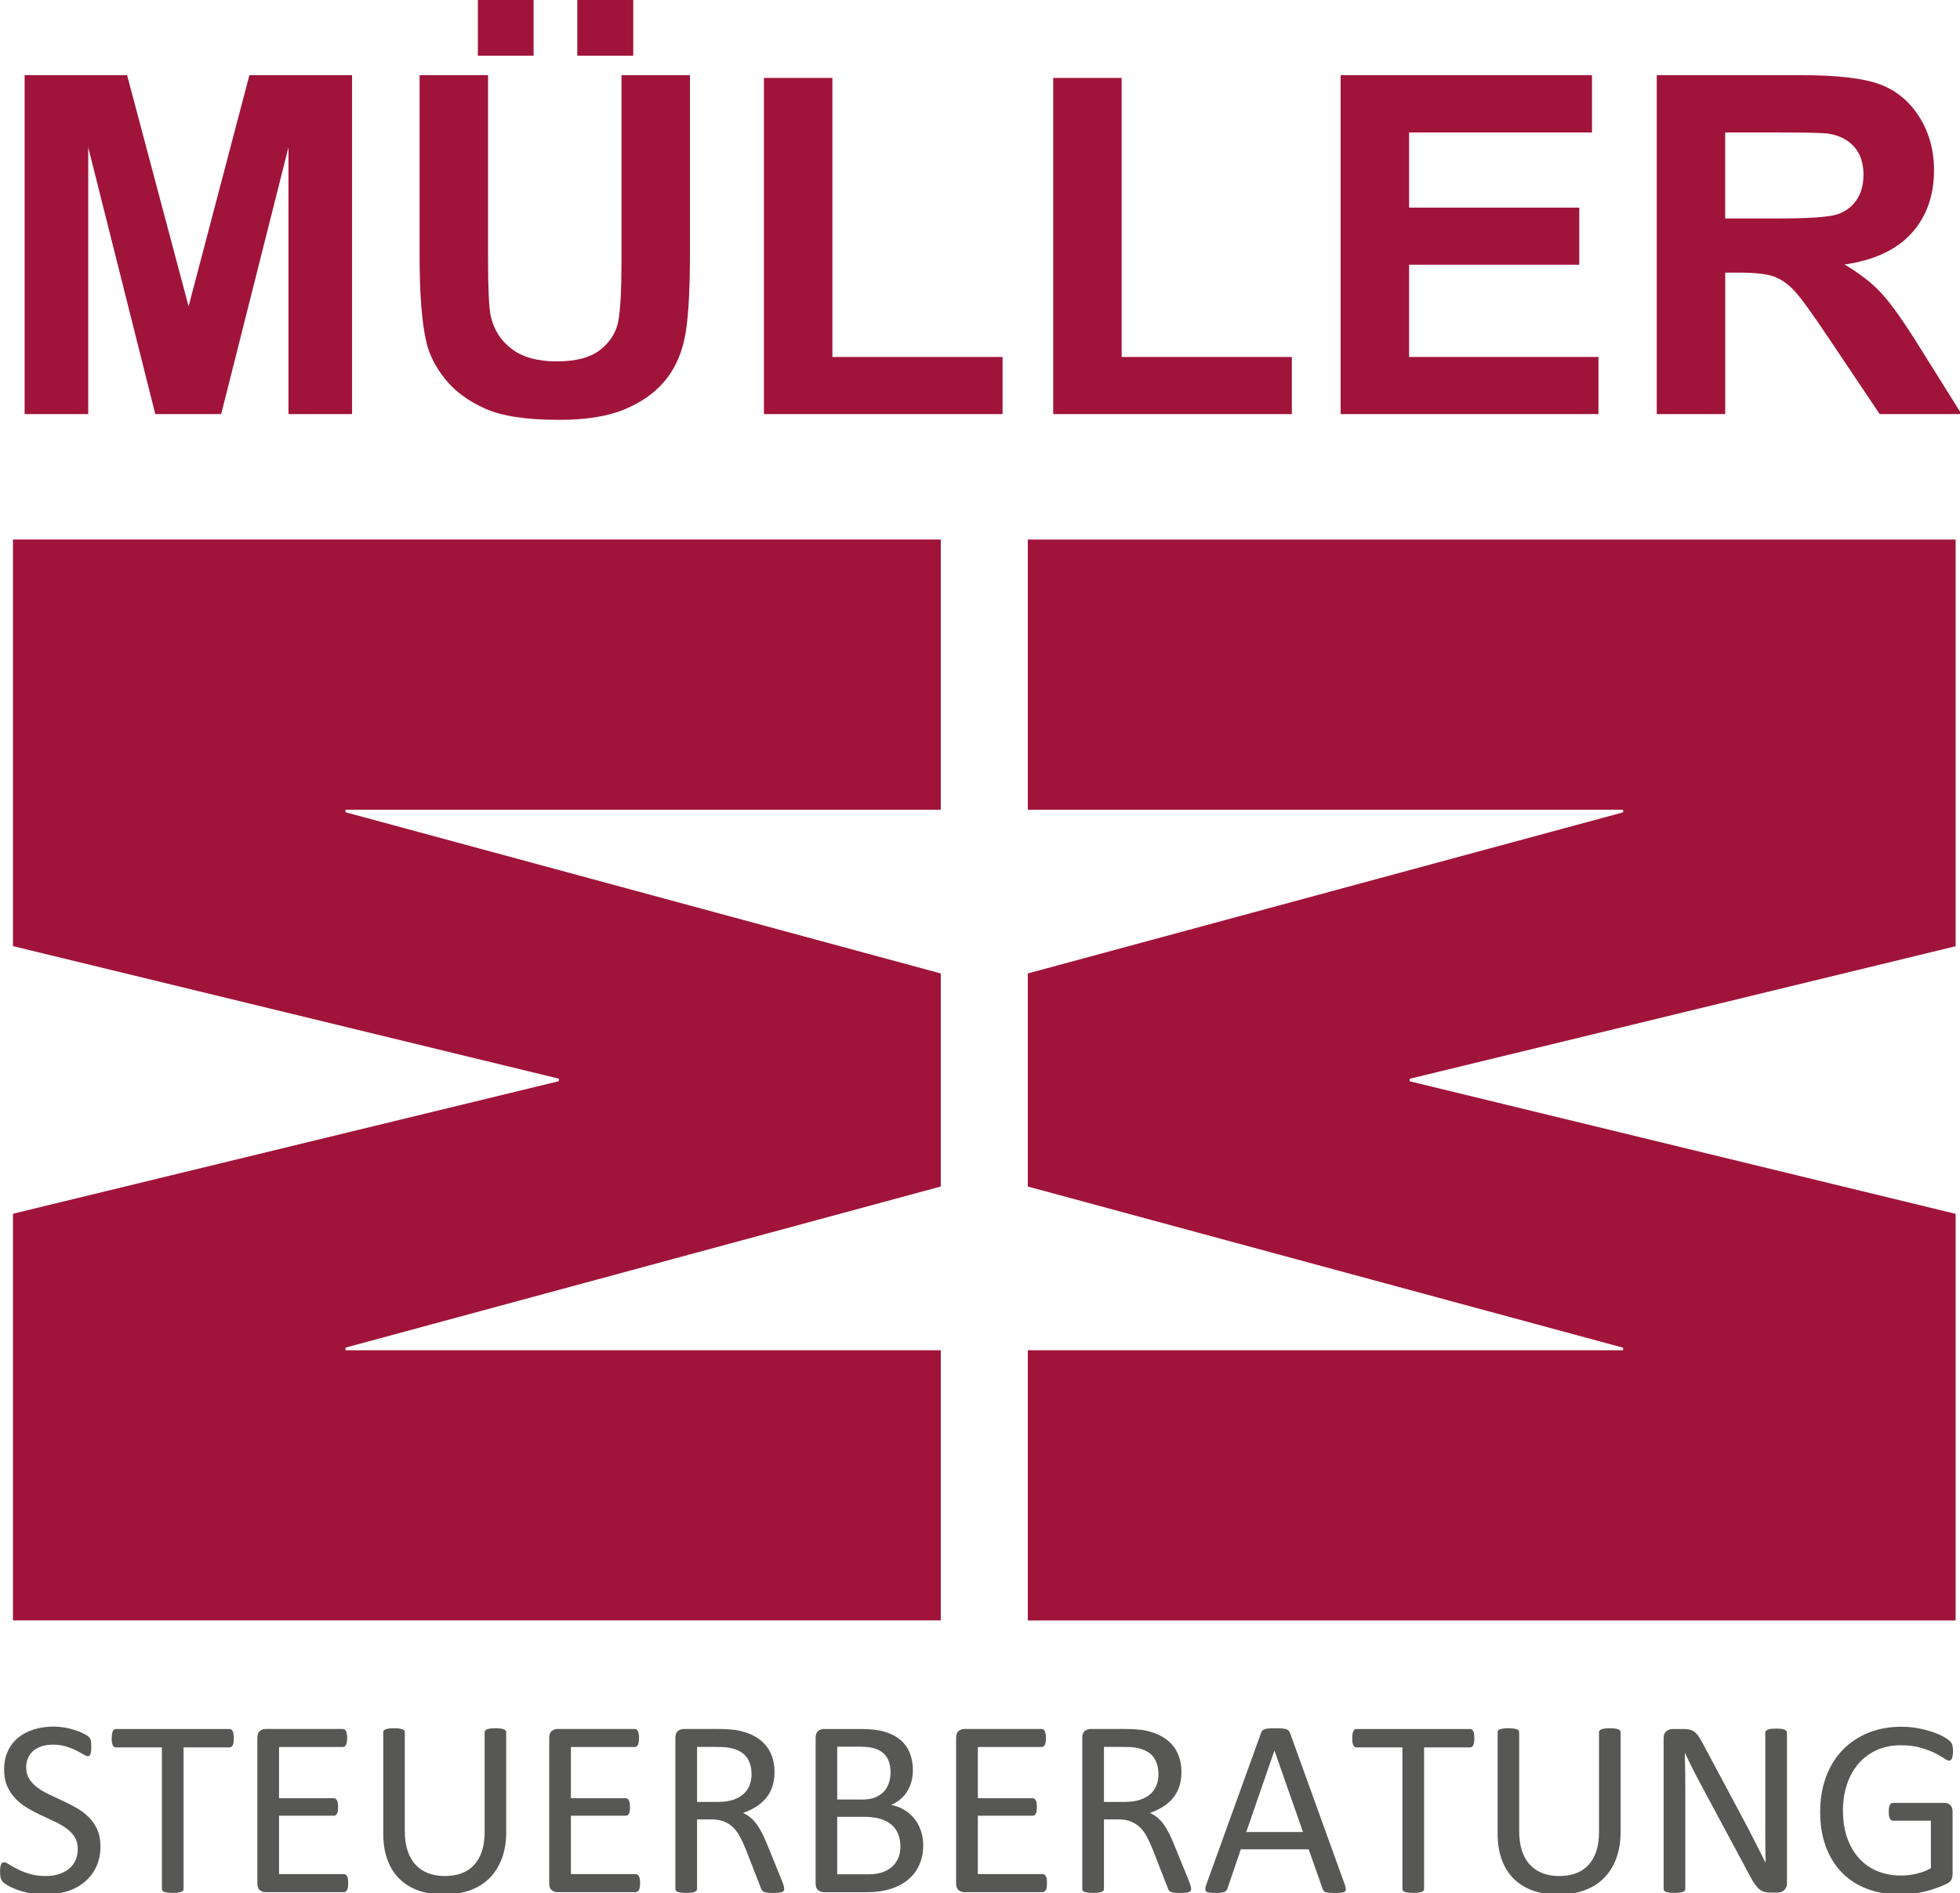
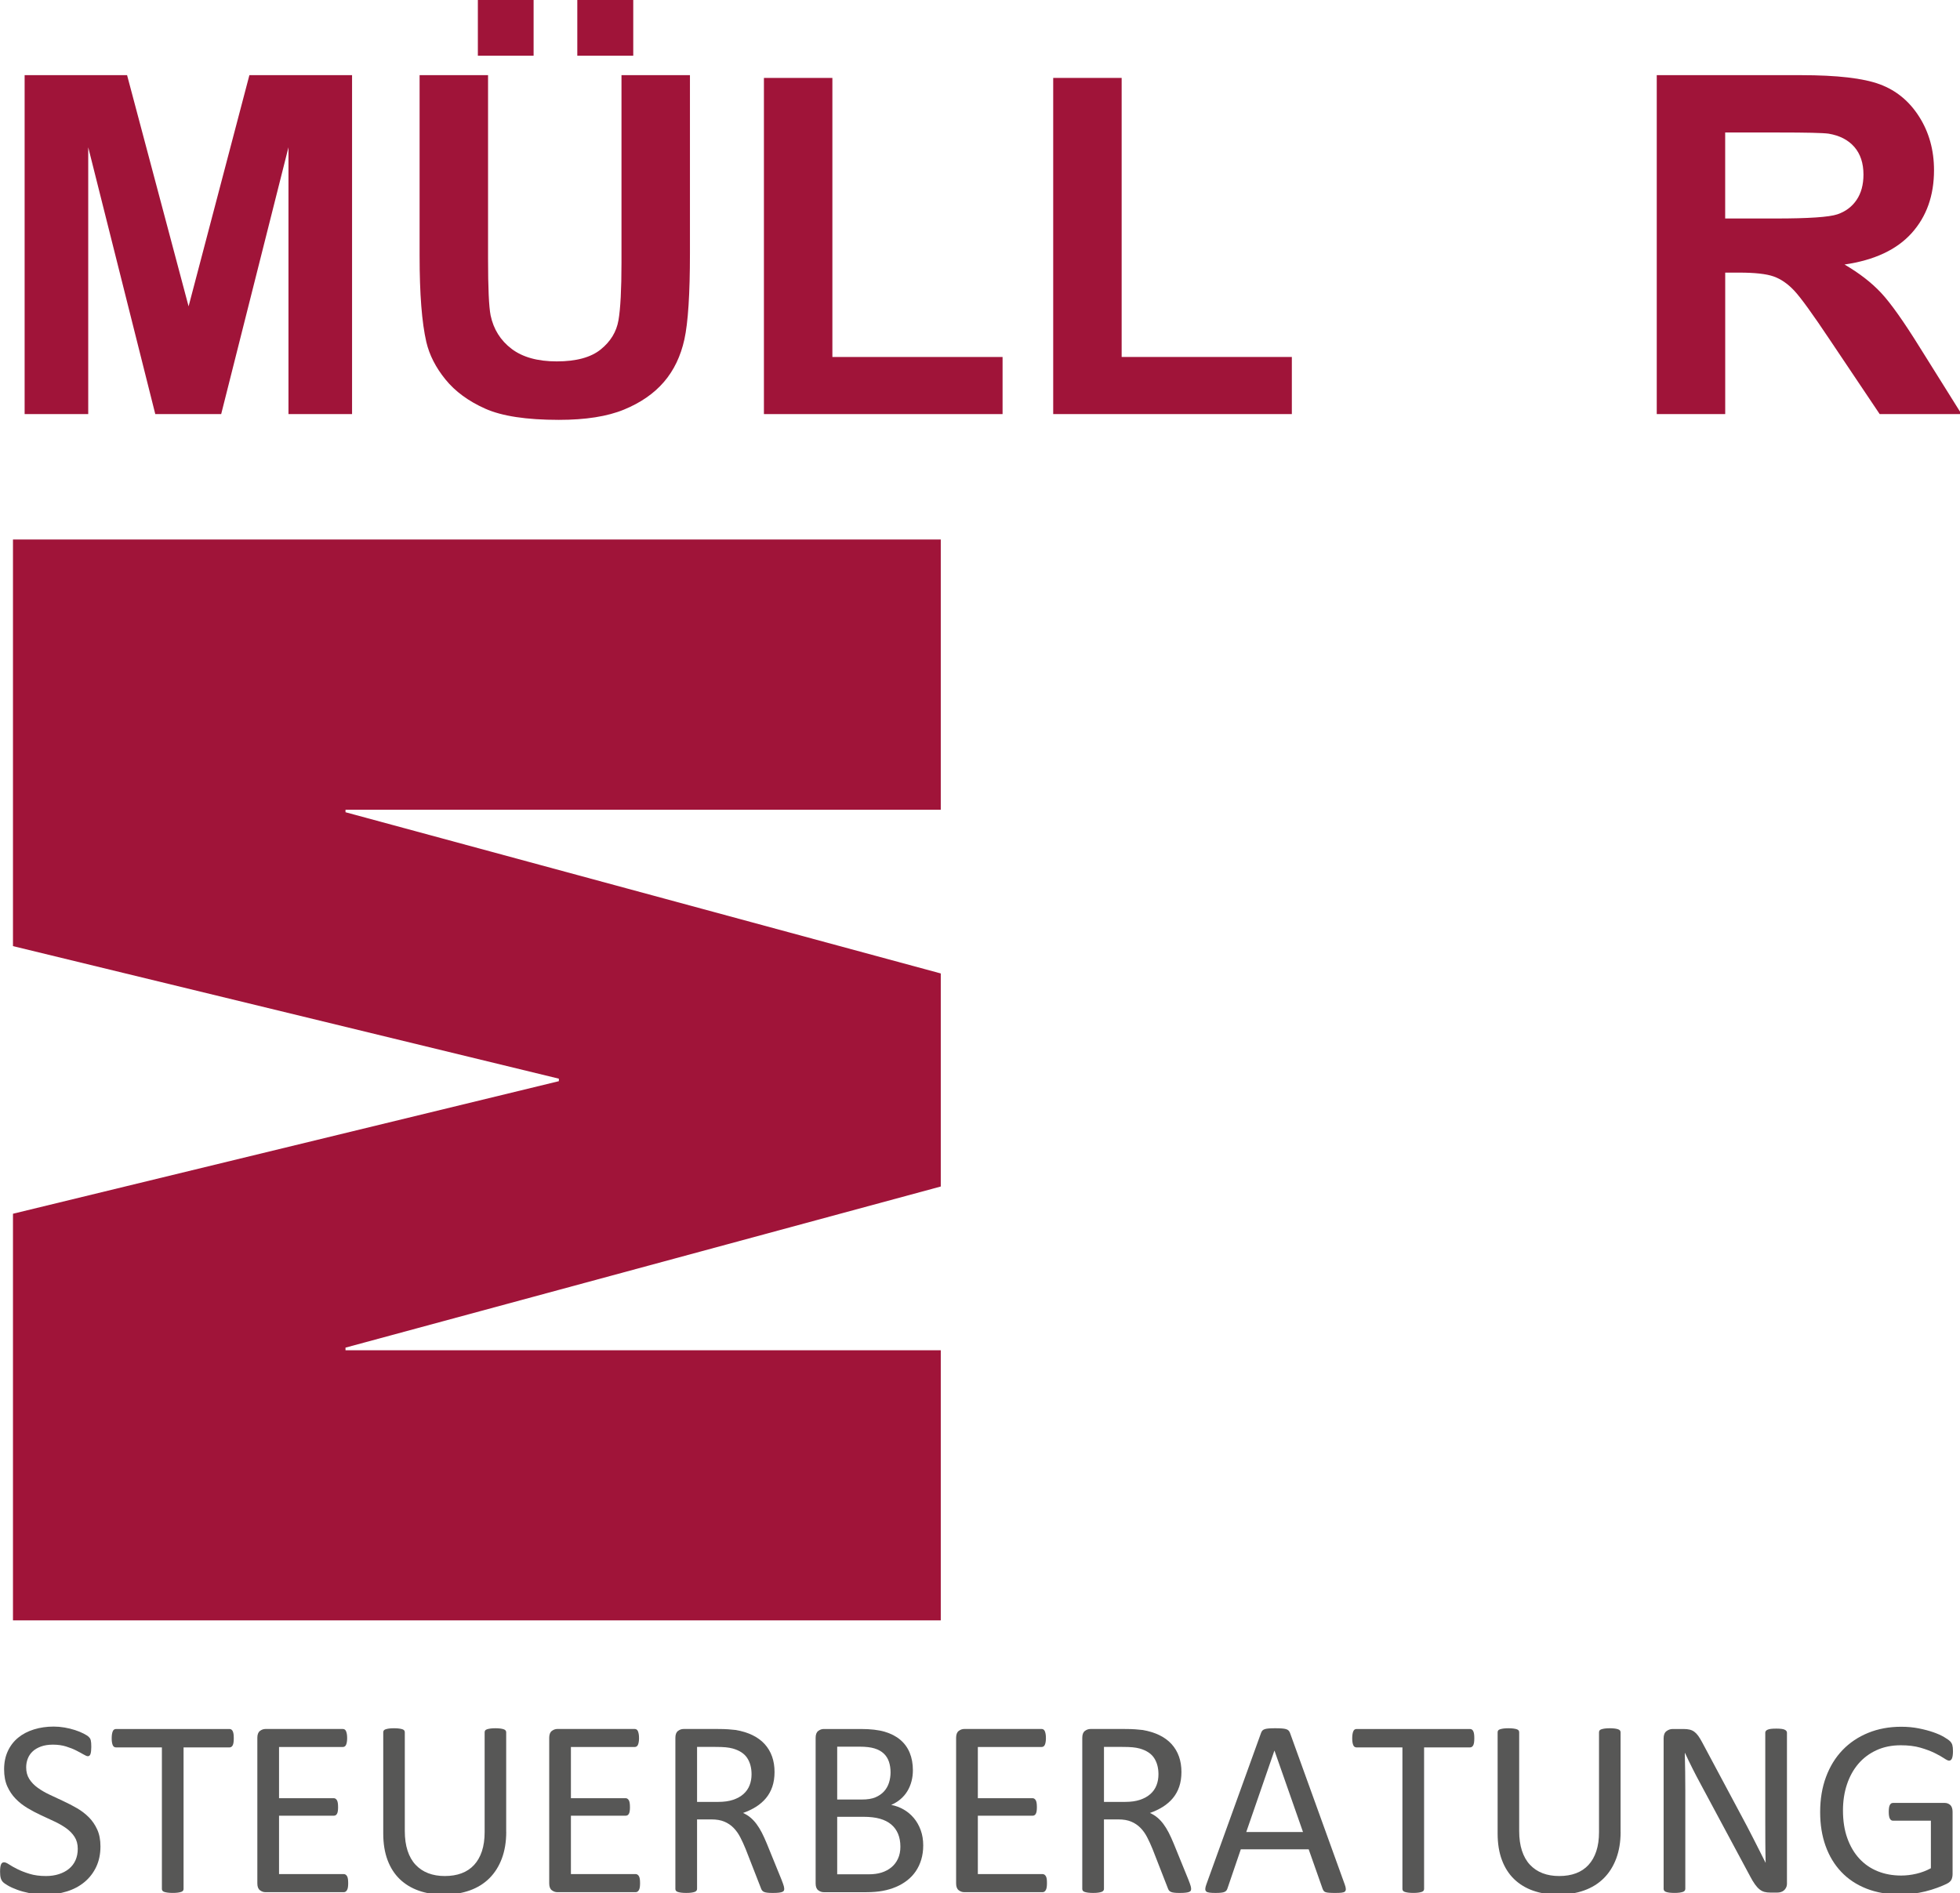
<svg xmlns="http://www.w3.org/2000/svg" xmlns:ns1="http://www.inkscape.org/namespaces/inkscape" xmlns:ns2="http://sodipodi.sourceforge.net/DTD/sodipodi-0.dtd" width="86.203" height="83.279" viewBox="0 0 22.808 22.034" version="1.1" id="svg3385" ns1:version="1.0.2-2 (e86c870879, 2021-01-15)" ns2:docname="202307_Logo_Referenz_STB-Mueller.svg">
  <defs id="defs3379" />
  <g ns1:label="Ebene 1" ns1:groupmode="layer" id="layer1" transform="translate(-0.691,-35.096)">
    <g id="g3342" transform="matrix(0.167,0,0,0.167,0.268,34.762)" style="display:inline">
-       <polygon fill="#a01439" points="138.803,39.604 138.803,67.946 100.766,77.182 100.766,77.359 138.803,86.597 138.803,114.938 74.152,114.938 74.152,96.105 115.633,96.105 115.633,95.927 74.152,84.693 74.152,69.843 115.633,58.614 115.633,58.431 74.152,58.431 74.152,39.604 " id="polygon3263" />
      <polygon fill="#a01439" points="3.437,114.931 3.437,86.59 41.475,77.351 41.475,77.176 3.437,67.938 3.437,39.598 68.087,39.598 68.087,58.431 26.608,58.431 26.608,58.607 68.087,69.843 68.087,84.692 26.608,95.921 26.608,96.103 68.087,96.103 68.087,114.931 " id="polygon3265" />
      <g id="g3279">
        <path fill="#a01439" d="M 4.249,30.859 V 7.237 h 7.139 L 15.674,23.35 19.911,7.237 h 7.154 V 30.859 H 22.634 V 12.264 L 17.945,30.859 H 13.353 L 8.681,12.264 v 18.595 z" id="path3267" />
        <path fill="#a01439" d="m 31.771,7.237 h 4.77 v 12.794 c 0,2.03 0.059,3.346 0.178,3.948 0.204,0.967 0.689,1.743 1.458,2.329 0.768,0.585 1.818,0.878 3.15,0.878 1.354,0 2.374,-0.276 3.062,-0.83 0.687,-0.553 1.101,-1.232 1.24,-2.038 0.139,-0.806 0.21,-2.143 0.21,-4.012 V 7.237 h 4.77 v 12.407 c 0,2.836 -0.129,4.84 -0.387,6.01 -0.258,1.171 -0.733,2.159 -1.426,2.965 -0.693,0.806 -1.62,1.448 -2.78,1.925 -1.16,0.478 -2.675,0.717 -4.544,0.717 -2.256,0 -3.967,-0.26 -5.132,-0.782 -1.166,-0.521 -2.087,-1.197 -2.764,-2.03 -0.677,-0.832 -1.123,-1.705 -1.337,-2.618 -0.312,-1.354 -0.468,-3.352 -0.468,-5.994 z m 4.06,-1.354 V 2 h 3.884 v 3.883 z m 6.929,0 V 2 h 3.899 v 3.883 z" id="path3269" />
        <path fill="#a01439" d="M 55.764,30.859 V 7.43 h 4.77 v 19.449 h 11.859 v 3.98 z" id="path3271" />
        <path fill="#a01439" d="M 75.921,30.859 V 7.43 h 4.77 V 26.879 H 92.55 v 3.98 z" id="path3273" />
-         <path fill="#a01439" d="M 95.95,30.859 V 7.237 h 17.515 v 3.996 H 100.72 v 5.237 h 11.859 v 3.98 H 100.72 v 6.429 h 13.196 v 3.98 H 95.95 Z" id="path3275" />
        <path fill="#a01439" d="M 117.977,30.859 V 7.237 h 10.039 c 2.523,0 4.358,0.212 5.502,0.637 1.145,0.424 2.061,1.179 2.748,2.264 0.687,1.085 1.031,2.326 1.031,3.722 0,1.772 -0.521,3.236 -1.563,4.391 -1.042,1.154 -2.6,1.883 -4.673,2.183 1.031,0.602 1.883,1.262 2.555,1.982 0.671,0.72 1.576,1.998 2.715,3.835 l 2.884,4.608 h -5.704 l -3.448,-5.14 c -1.225,-1.837 -2.063,-2.995 -2.514,-3.472 -0.451,-0.478 -0.929,-0.806 -1.434,-0.983 -0.505,-0.177 -1.306,-0.266 -2.401,-0.266 h -0.967 v 9.861 z m 4.769,-13.632 h 3.529 c 2.288,0 3.717,-0.097 4.286,-0.29 0.569,-0.193 1.015,-0.526 1.337,-0.999 0.322,-0.473 0.483,-1.063 0.483,-1.772 0,-0.795 -0.212,-1.437 -0.636,-1.926 -0.425,-0.488 -1.023,-0.797 -1.797,-0.926 -0.387,-0.054 -1.547,-0.081 -3.48,-0.081 h -3.723 v 5.994 z" id="path3277" />
      </g>
      <g id="g3309">
        <path fill="#575756" d="m 9.533,130.683 c 0,0.533 -0.099,1.008 -0.295,1.424 -0.196,0.416 -0.469,0.77 -0.817,1.06 -0.348,0.29 -0.759,0.508 -1.23,0.654 -0.471,0.146 -0.979,0.22 -1.524,0.22 -0.381,0 -0.734,-0.032 -1.06,-0.097 -0.326,-0.065 -0.615,-0.144 -0.87,-0.237 -0.255,-0.093 -0.469,-0.19 -0.642,-0.29 -0.173,-0.1 -0.293,-0.185 -0.36,-0.255 -0.067,-0.07 -0.117,-0.159 -0.149,-0.268 -0.032,-0.109 -0.048,-0.254 -0.048,-0.436 0,-0.129 0.005,-0.235 0.018,-0.32 0.012,-0.085 0.029,-0.154 0.053,-0.207 0.023,-0.053 0.053,-0.089 0.088,-0.109 0.035,-0.02 0.076,-0.031 0.123,-0.031 0.082,0 0.197,0.05 0.347,0.149 0.15,0.099 0.342,0.208 0.576,0.325 0.234,0.117 0.517,0.228 0.848,0.33 0.331,0.102 0.713,0.153 1.147,0.153 0.328,0 0.628,-0.044 0.9,-0.132 0.272,-0.088 0.507,-0.212 0.703,-0.373 0.196,-0.161 0.348,-0.359 0.453,-0.594 0.105,-0.235 0.158,-0.501 0.158,-0.8 0,-0.322 -0.074,-0.598 -0.22,-0.826 -0.146,-0.229 -0.34,-0.429 -0.58,-0.602 -0.241,-0.173 -0.515,-0.331 -0.822,-0.475 -0.307,-0.144 -0.623,-0.29 -0.944,-0.439 -0.322,-0.149 -0.636,-0.315 -0.94,-0.497 -0.305,-0.182 -0.577,-0.396 -0.817,-0.642 -0.241,-0.246 -0.436,-0.534 -0.585,-0.865 -0.149,-0.331 -0.224,-0.729 -0.224,-1.191 0,-0.475 0.086,-0.897 0.259,-1.27 0.173,-0.373 0.413,-0.685 0.721,-0.937 0.308,-0.252 0.674,-0.443 1.099,-0.575 0.425,-0.132 0.884,-0.198 1.376,-0.198 0.251,0 0.505,0.022 0.76,0.066 0.255,0.044 0.495,0.103 0.721,0.176 0.226,0.073 0.427,0.155 0.603,0.246 0.176,0.091 0.291,0.164 0.347,0.22 0.056,0.056 0.093,0.1 0.11,0.132 0.017,0.032 0.032,0.073 0.044,0.123 0.012,0.05 0.021,0.109 0.026,0.18 0.005,0.07 0.009,0.161 0.009,0.272 0,0.105 -0.005,0.199 -0.014,0.281 -0.009,0.082 -0.021,0.151 -0.039,0.207 -0.018,0.056 -0.043,0.097 -0.075,0.123 -0.032,0.026 -0.069,0.039 -0.109,0.039 -0.065,0 -0.166,-0.041 -0.304,-0.123 C 8.216,124.192 8.044,124.102 7.846,124 7.647,123.897 7.41,123.804 7.138,123.719 6.866,123.634 6.559,123.591 6.22,123.591 c -0.316,0 -0.592,0.043 -0.826,0.128 -0.234,0.085 -0.428,0.197 -0.58,0.338 -0.153,0.141 -0.267,0.308 -0.343,0.501 -0.076,0.193 -0.114,0.398 -0.114,0.615 0,0.316 0.073,0.589 0.22,0.817 0.146,0.229 0.341,0.431 0.584,0.606 0.243,0.175 0.52,0.337 0.831,0.483 0.311,0.146 0.627,0.295 0.949,0.444 0.322,0.149 0.638,0.313 0.949,0.492 0.311,0.179 0.587,0.39 0.83,0.633 0.243,0.243 0.439,0.53 0.589,0.861 0.15,0.331 0.224,0.723 0.224,1.174 z" id="path3281" />
        <path fill="#575756" d="m 18.823,123.151 c 0,0.111 -0.006,0.208 -0.018,0.29 -0.012,0.082 -0.031,0.148 -0.058,0.198 -0.027,0.05 -0.059,0.086 -0.097,0.109 -0.038,0.023 -0.08,0.035 -0.127,0.035 h -3.199 v 9.861 c 0,0.047 -0.012,0.088 -0.035,0.123 -0.023,0.035 -0.065,0.063 -0.123,0.084 -0.059,0.021 -0.137,0.038 -0.233,0.053 -0.096,0.015 -0.218,0.021 -0.364,0.021 -0.141,0 -0.261,-0.007 -0.36,-0.021 -0.1,-0.015 -0.179,-0.032 -0.237,-0.053 -0.059,-0.021 -0.1,-0.049 -0.123,-0.084 -0.023,-0.035 -0.035,-0.076 -0.035,-0.123 v -9.861 h -3.199 c -0.047,0 -0.09,-0.012 -0.128,-0.035 -0.038,-0.023 -0.069,-0.06 -0.092,-0.109 -0.023,-0.05 -0.043,-0.116 -0.058,-0.198 -0.015,-0.082 -0.021,-0.179 -0.021,-0.29 0,-0.111 0.007,-0.209 0.021,-0.294 0.014,-0.085 0.034,-0.154 0.058,-0.207 0.023,-0.053 0.054,-0.091 0.092,-0.114 0.038,-0.023 0.081,-0.035 0.128,-0.035 h 7.91 c 0.047,0 0.089,0.012 0.127,0.035 0.038,0.023 0.07,0.062 0.097,0.114 0.027,0.052 0.045,0.122 0.058,0.207 0.01,0.085 0.016,0.183 0.016,0.294 z" id="path3283" />
        <path fill="#575756" d="m 26.795,133.25 c 0,0.105 -0.006,0.198 -0.018,0.277 -0.012,0.079 -0.032,0.145 -0.062,0.197 -0.03,0.053 -0.063,0.091 -0.102,0.114 -0.039,0.023 -0.08,0.035 -0.127,0.035 h -5.458 c -0.135,0 -0.263,-0.045 -0.383,-0.136 -0.12,-0.091 -0.18,-0.251 -0.18,-0.479 v -10.143 c 0,-0.229 0.06,-0.388 0.18,-0.479 0.12,-0.091 0.248,-0.137 0.383,-0.137 h 5.396 c 0.047,0 0.089,0.012 0.127,0.035 0.038,0.023 0.069,0.062 0.093,0.114 0.023,0.053 0.042,0.119 0.057,0.198 0.015,0.079 0.022,0.177 0.022,0.294 0,0.105 -0.008,0.198 -0.022,0.277 -0.014,0.079 -0.034,0.144 -0.057,0.193 -0.023,0.05 -0.055,0.086 -0.093,0.109 -0.038,0.023 -0.08,0.035 -0.127,0.035 h -4.447 v 3.568 h 3.814 c 0.047,0 0.089,0.014 0.127,0.04 0.038,0.026 0.07,0.063 0.097,0.109 0.027,0.046 0.045,0.111 0.058,0.193 0.012,0.082 0.018,0.179 0.018,0.29 0,0.105 -0.006,0.196 -0.018,0.272 -0.012,0.076 -0.031,0.138 -0.058,0.185 -0.027,0.047 -0.059,0.081 -0.097,0.102 -0.038,0.021 -0.08,0.03 -0.127,0.03 h -3.814 v 4.069 h 4.509 c 0.047,0 0.089,0.012 0.127,0.035 0.038,0.023 0.072,0.061 0.102,0.11 0.029,0.05 0.049,0.114 0.062,0.193 0.012,0.085 0.018,0.182 0.018,0.3 z" id="path3285" />
        <path fill="#575756" d="m 37.808,129.672 c 0,0.691 -0.102,1.309 -0.304,1.851 -0.202,0.542 -0.491,1 -0.865,1.375 -0.375,0.375 -0.832,0.659 -1.371,0.853 -0.54,0.193 -1.151,0.29 -1.837,0.29 -0.627,0 -1.199,-0.091 -1.714,-0.272 -0.516,-0.182 -0.958,-0.449 -1.327,-0.804 -0.369,-0.355 -0.654,-0.799 -0.853,-1.332 -0.199,-0.533 -0.299,-1.148 -0.299,-1.846 v -7.058 c 0,-0.047 0.012,-0.088 0.035,-0.123 0.023,-0.035 0.064,-0.063 0.123,-0.083 0.058,-0.021 0.135,-0.038 0.229,-0.053 0.093,-0.015 0.216,-0.022 0.369,-0.022 0.141,0 0.26,0.008 0.36,0.022 0.1,0.015 0.177,0.032 0.232,0.053 0.055,0.021 0.096,0.048 0.119,0.083 0.023,0.035 0.035,0.076 0.035,0.123 v 6.873 c 0,0.527 0.064,0.987 0.193,1.38 0.128,0.393 0.314,0.72 0.558,0.98 0.244,0.26 0.536,0.457 0.879,0.589 0.343,0.132 0.729,0.197 1.156,0.197 0.439,0 0.83,-0.064 1.173,-0.193 0.343,-0.129 0.633,-0.322 0.87,-0.58 0.237,-0.258 0.419,-0.577 0.545,-0.958 0.126,-0.381 0.189,-0.826 0.189,-1.336 v -6.952 c 0,-0.047 0.012,-0.088 0.035,-0.123 0.023,-0.035 0.064,-0.063 0.123,-0.083 0.058,-0.021 0.136,-0.038 0.232,-0.053 0.096,-0.015 0.219,-0.022 0.365,-0.022 0.141,0 0.259,0.008 0.355,0.022 0.096,0.014 0.173,0.032 0.229,0.053 0.056,0.021 0.097,0.048 0.123,0.083 0.026,0.035 0.04,0.076 0.04,0.123 v 6.943 z" id="path3287" />
        <path fill="#575756" d="m 47.133,133.25 c 0,0.105 -0.006,0.198 -0.018,0.277 -0.012,0.079 -0.032,0.145 -0.062,0.197 -0.03,0.053 -0.063,0.091 -0.102,0.114 -0.039,0.023 -0.08,0.035 -0.127,0.035 h -5.458 c -0.135,0 -0.263,-0.045 -0.383,-0.136 -0.12,-0.091 -0.18,-0.251 -0.18,-0.479 v -10.143 c 0,-0.229 0.06,-0.388 0.18,-0.479 0.12,-0.091 0.248,-0.137 0.383,-0.137 h 5.396 c 0.047,0 0.089,0.012 0.127,0.035 0.038,0.023 0.069,0.062 0.093,0.114 0.023,0.053 0.042,0.119 0.057,0.198 0.015,0.079 0.022,0.177 0.022,0.294 0,0.105 -0.008,0.198 -0.022,0.277 -0.014,0.079 -0.034,0.144 -0.057,0.193 -0.023,0.05 -0.055,0.086 -0.093,0.109 -0.038,0.023 -0.08,0.035 -0.127,0.035 h -4.447 v 3.568 h 3.814 c 0.047,0 0.089,0.014 0.127,0.04 0.038,0.026 0.07,0.063 0.097,0.109 0.027,0.046 0.045,0.111 0.058,0.193 0.012,0.082 0.018,0.179 0.018,0.29 0,0.105 -0.006,0.196 -0.018,0.272 -0.012,0.076 -0.031,0.138 -0.058,0.185 -0.027,0.047 -0.059,0.081 -0.097,0.102 -0.038,0.021 -0.08,0.03 -0.127,0.03 h -3.814 v 4.069 h 4.509 c 0.047,0 0.089,0.012 0.127,0.035 0.038,0.023 0.072,0.061 0.102,0.11 0.029,0.05 0.049,0.114 0.062,0.193 0.012,0.085 0.018,0.182 0.018,0.3 z" id="path3289" />
        <path fill="#575756" d="m 57.179,133.645 c 0,0.047 -0.009,0.088 -0.026,0.123 -0.017,0.035 -0.056,0.064 -0.114,0.088 -0.059,0.023 -0.141,0.041 -0.246,0.053 -0.105,0.012 -0.246,0.018 -0.422,0.018 -0.153,0 -0.277,-0.006 -0.374,-0.018 -0.097,-0.012 -0.174,-0.03 -0.232,-0.057 -0.059,-0.026 -0.104,-0.063 -0.137,-0.11 -0.033,-0.047 -0.06,-0.105 -0.083,-0.176 l -1.046,-2.681 c -0.123,-0.305 -0.251,-0.584 -0.383,-0.839 -0.132,-0.255 -0.289,-0.475 -0.47,-0.659 -0.182,-0.185 -0.396,-0.328 -0.642,-0.431 -0.246,-0.103 -0.542,-0.154 -0.888,-0.154 h -1.011 v 4.843 c 0,0.047 -0.014,0.088 -0.04,0.123 -0.026,0.035 -0.067,0.063 -0.123,0.084 -0.056,0.021 -0.132,0.038 -0.229,0.053 -0.097,0.015 -0.218,0.021 -0.364,0.021 -0.146,0 -0.269,-0.007 -0.365,-0.021 -0.096,-0.014 -0.174,-0.032 -0.232,-0.053 -0.059,-0.021 -0.1,-0.049 -0.123,-0.084 -0.023,-0.035 -0.035,-0.076 -0.035,-0.123 v -10.529 c 0,-0.229 0.06,-0.388 0.18,-0.479 0.12,-0.091 0.248,-0.137 0.383,-0.137 h 2.417 c 0.287,0 0.525,0.008 0.716,0.022 0.191,0.014 0.362,0.03 0.515,0.048 0.439,0.076 0.827,0.196 1.164,0.36 0.337,0.164 0.62,0.372 0.849,0.624 0.229,0.252 0.399,0.541 0.514,0.866 0.115,0.325 0.172,0.684 0.172,1.076 0,0.381 -0.052,0.723 -0.154,1.024 -0.102,0.301 -0.25,0.568 -0.443,0.8 -0.193,0.232 -0.425,0.432 -0.694,0.602 -0.27,0.17 -0.571,0.313 -0.905,0.431 0.188,0.082 0.357,0.187 0.51,0.313 0.152,0.126 0.294,0.276 0.426,0.452 0.132,0.176 0.256,0.378 0.374,0.606 0.117,0.229 0.234,0.486 0.352,0.773 l 1.02,2.505 c 0.082,0.211 0.135,0.359 0.158,0.444 0.019,0.087 0.031,0.152 0.031,0.199 z m -2.277,-7.989 c 0,-0.445 -0.1,-0.821 -0.299,-1.129 -0.199,-0.308 -0.533,-0.529 -1.002,-0.664 -0.146,-0.041 -0.313,-0.07 -0.497,-0.088 -0.184,-0.018 -0.426,-0.026 -0.725,-0.026 h -1.274 v 3.832 h 1.477 c 0.398,0 0.742,-0.048 1.032,-0.145 0.29,-0.097 0.532,-0.231 0.726,-0.404 0.194,-0.173 0.335,-0.377 0.426,-0.611 0.091,-0.234 0.136,-0.49 0.136,-0.765 z" id="path3291" />
        <path fill="#575756" d="m 66.864,130.613 c 0,0.357 -0.046,0.688 -0.137,0.989 -0.091,0.301 -0.218,0.572 -0.382,0.813 -0.164,0.24 -0.362,0.451 -0.594,0.633 -0.232,0.182 -0.492,0.334 -0.782,0.457 -0.29,0.123 -0.601,0.216 -0.932,0.277 -0.331,0.061 -0.71,0.092 -1.138,0.092 H 59.93 c -0.135,0 -0.263,-0.045 -0.383,-0.136 -0.12,-0.091 -0.18,-0.251 -0.18,-0.479 v -10.143 c 0,-0.229 0.06,-0.388 0.18,-0.479 0.12,-0.091 0.248,-0.137 0.383,-0.137 h 2.584 c 0.68,0 1.236,0.064 1.67,0.193 0.434,0.129 0.795,0.316 1.085,0.563 0.29,0.247 0.509,0.548 0.655,0.905 0.146,0.357 0.22,0.762 0.22,1.213 0,0.27 -0.032,0.527 -0.097,0.773 -0.065,0.246 -0.16,0.474 -0.286,0.682 -0.126,0.208 -0.284,0.394 -0.475,0.558 -0.191,0.164 -0.408,0.299 -0.654,0.404 0.311,0.059 0.601,0.166 0.87,0.321 0.269,0.155 0.505,0.353 0.707,0.593 0.202,0.24 0.362,0.521 0.479,0.844 0.118,0.323 0.176,0.677 0.176,1.064 z m -2.276,-5.089 c 0,-0.275 -0.038,-0.524 -0.114,-0.747 -0.076,-0.223 -0.196,-0.411 -0.359,-0.566 -0.164,-0.155 -0.377,-0.274 -0.64,-0.356 -0.263,-0.082 -0.611,-0.123 -1.043,-0.123 H 60.87 v 3.683 h 1.718 c 0.392,0 0.708,-0.051 0.947,-0.153 0.24,-0.103 0.438,-0.24 0.597,-0.413 0.158,-0.173 0.273,-0.375 0.346,-0.606 0.073,-0.231 0.11,-0.473 0.11,-0.719 z m 0.685,5.177 c 0,-0.34 -0.055,-0.639 -0.163,-0.896 -0.108,-0.257 -0.266,-0.475 -0.474,-0.65 -0.208,-0.175 -0.468,-0.309 -0.781,-0.399 -0.313,-0.09 -0.706,-0.137 -1.18,-0.137 H 60.87 v 4.008 h 2.192 c 0.345,0 0.646,-0.041 0.904,-0.123 0.258,-0.082 0.484,-0.203 0.68,-0.364 0.196,-0.161 0.349,-0.362 0.46,-0.603 0.111,-0.241 0.167,-0.52 0.167,-0.836 z" id="path3293" />
        <path fill="#575756" d="m 75.486,133.25 c 0,0.105 -0.006,0.198 -0.018,0.277 -0.012,0.079 -0.032,0.145 -0.062,0.197 -0.03,0.052 -0.063,0.091 -0.102,0.114 -0.039,0.023 -0.08,0.035 -0.127,0.035 h -5.458 c -0.135,0 -0.263,-0.045 -0.383,-0.136 -0.12,-0.091 -0.18,-0.251 -0.18,-0.479 v -10.143 c 0,-0.229 0.06,-0.388 0.18,-0.479 0.12,-0.091 0.248,-0.137 0.383,-0.137 h 5.396 c 0.047,0 0.089,0.012 0.127,0.035 0.038,0.023 0.069,0.062 0.093,0.114 0.024,0.052 0.042,0.119 0.057,0.198 0.015,0.079 0.022,0.177 0.022,0.294 0,0.105 -0.008,0.198 -0.022,0.277 -0.014,0.079 -0.033,0.144 -0.057,0.193 -0.024,0.049 -0.055,0.086 -0.093,0.109 -0.038,0.023 -0.08,0.035 -0.127,0.035 H 70.67 v 3.568 h 3.814 c 0.047,0 0.089,0.014 0.127,0.04 0.038,0.026 0.07,0.063 0.097,0.109 0.027,0.046 0.046,0.111 0.058,0.193 0.012,0.082 0.018,0.179 0.018,0.29 0,0.105 -0.006,0.196 -0.018,0.272 -0.012,0.076 -0.031,0.138 -0.058,0.185 -0.027,0.047 -0.059,0.081 -0.097,0.102 -0.038,0.021 -0.08,0.03 -0.127,0.03 H 70.67 v 4.069 h 4.509 c 0.047,0 0.089,0.012 0.127,0.035 0.038,0.023 0.072,0.061 0.102,0.11 0.03,0.049 0.05,0.114 0.062,0.193 0.012,0.079 0.016,0.182 0.016,0.3 z" id="path3295" />
        <path fill="#575756" d="m 85.532,133.645 c 0,0.047 -0.009,0.088 -0.026,0.123 -0.017,0.035 -0.056,0.064 -0.114,0.088 -0.058,0.024 -0.141,0.041 -0.246,0.053 -0.105,0.012 -0.246,0.018 -0.422,0.018 -0.152,0 -0.277,-0.006 -0.374,-0.018 -0.097,-0.012 -0.174,-0.03 -0.232,-0.057 -0.058,-0.027 -0.104,-0.063 -0.137,-0.11 -0.033,-0.047 -0.06,-0.105 -0.083,-0.176 l -1.046,-2.681 c -0.123,-0.305 -0.251,-0.584 -0.383,-0.839 -0.132,-0.255 -0.288,-0.475 -0.47,-0.659 -0.182,-0.184 -0.396,-0.328 -0.642,-0.431 -0.246,-0.103 -0.542,-0.154 -0.888,-0.154 h -1.011 v 4.843 c 0,0.047 -0.014,0.088 -0.04,0.123 -0.026,0.035 -0.067,0.063 -0.123,0.084 -0.056,0.021 -0.132,0.038 -0.229,0.053 -0.097,0.015 -0.218,0.021 -0.364,0.021 -0.146,0 -0.269,-0.007 -0.365,-0.021 -0.096,-0.014 -0.174,-0.032 -0.232,-0.053 -0.058,-0.021 -0.1,-0.049 -0.123,-0.084 -0.023,-0.035 -0.035,-0.076 -0.035,-0.123 v -10.529 c 0,-0.229 0.06,-0.388 0.18,-0.479 0.12,-0.091 0.248,-0.137 0.383,-0.137 h 2.417 c 0.287,0 0.525,0.008 0.716,0.022 0.191,0.014 0.362,0.03 0.515,0.048 0.439,0.076 0.827,0.196 1.164,0.36 0.337,0.164 0.62,0.372 0.849,0.624 0.229,0.252 0.399,0.541 0.514,0.866 0.115,0.325 0.172,0.684 0.172,1.076 0,0.381 -0.052,0.723 -0.154,1.024 -0.102,0.301 -0.25,0.568 -0.443,0.8 -0.193,0.232 -0.425,0.432 -0.694,0.602 -0.269,0.17 -0.571,0.313 -0.905,0.431 0.188,0.082 0.357,0.187 0.51,0.313 0.153,0.126 0.294,0.276 0.426,0.452 0.132,0.176 0.257,0.378 0.374,0.606 0.117,0.228 0.234,0.486 0.352,0.773 l 1.02,2.505 c 0.082,0.211 0.135,0.359 0.158,0.444 0.023,0.085 0.031,0.152 0.031,0.199 z m -2.276,-7.989 c 0,-0.445 -0.1,-0.821 -0.299,-1.129 -0.199,-0.308 -0.533,-0.529 -1.002,-0.664 -0.146,-0.041 -0.313,-0.07 -0.497,-0.088 -0.184,-0.018 -0.426,-0.026 -0.725,-0.026 h -1.274 v 3.832 h 1.477 c 0.398,0 0.742,-0.048 1.032,-0.145 0.29,-0.097 0.532,-0.231 0.726,-0.404 0.194,-0.173 0.335,-0.377 0.426,-0.611 0.091,-0.234 0.136,-0.49 0.136,-0.765 z" id="path3297" />
        <path fill="#575756" d="m 96.237,133.337 c 0.047,0.129 0.071,0.233 0.074,0.313 0.003,0.08 -0.019,0.139 -0.065,0.18 -0.046,0.041 -0.125,0.067 -0.233,0.079 -0.108,0.012 -0.253,0.018 -0.435,0.018 -0.182,0 -0.327,-0.004 -0.436,-0.013 -0.109,-0.009 -0.19,-0.023 -0.246,-0.044 -0.056,-0.021 -0.097,-0.049 -0.123,-0.084 -0.026,-0.035 -0.051,-0.079 -0.074,-0.132 l -0.976,-2.769 h -4.729 l -0.932,2.733 c -0.018,0.053 -0.041,0.099 -0.07,0.137 -0.029,0.038 -0.072,0.07 -0.128,0.097 -0.056,0.027 -0.135,0.045 -0.237,0.057 -0.102,0.012 -0.235,0.018 -0.399,0.018 -0.17,0 -0.31,-0.007 -0.418,-0.021 -0.108,-0.014 -0.185,-0.043 -0.229,-0.084 -0.044,-0.041 -0.064,-0.101 -0.062,-0.18 0.002,-0.079 0.028,-0.184 0.075,-0.313 l 3.814,-10.564 c 0.023,-0.064 0.054,-0.117 0.092,-0.158 0.038,-0.041 0.094,-0.073 0.167,-0.097 0.073,-0.024 0.167,-0.039 0.281,-0.048 0.114,-0.009 0.26,-0.014 0.436,-0.014 0.188,0 0.343,0.005 0.466,0.014 0.123,0.009 0.223,0.024 0.299,0.048 0.076,0.024 0.135,0.058 0.176,0.102 0.041,0.044 0.073,0.098 0.097,0.162 z m -4.895,-9.325 h -0.009 l -1.96,5.669 h 3.955 z" id="path3299" />
        <path fill="#575756" d="m 105.264,123.151 c 0,0.111 -0.006,0.208 -0.018,0.29 -0.012,0.082 -0.031,0.148 -0.058,0.198 -0.027,0.05 -0.059,0.086 -0.097,0.109 -0.038,0.023 -0.08,0.035 -0.127,0.035 h -3.199 v 9.861 c 0,0.047 -0.012,0.088 -0.035,0.123 -0.023,0.035 -0.064,0.063 -0.123,0.084 -0.059,0.021 -0.137,0.038 -0.233,0.053 -0.096,0.015 -0.218,0.021 -0.364,0.021 -0.141,0 -0.261,-0.007 -0.36,-0.021 -0.099,-0.014 -0.179,-0.032 -0.237,-0.053 -0.058,-0.021 -0.1,-0.049 -0.123,-0.084 -0.023,-0.035 -0.035,-0.076 -0.035,-0.123 v -9.861 h -3.199 c -0.047,0 -0.09,-0.012 -0.128,-0.035 -0.038,-0.023 -0.068,-0.06 -0.092,-0.109 -0.024,-0.049 -0.043,-0.116 -0.058,-0.198 -0.015,-0.082 -0.021,-0.179 -0.021,-0.29 0,-0.111 0.007,-0.209 0.021,-0.294 0.014,-0.085 0.034,-0.154 0.058,-0.207 0.024,-0.053 0.054,-0.091 0.092,-0.114 0.038,-0.023 0.081,-0.035 0.128,-0.035 h 7.91 c 0.047,0 0.089,0.012 0.127,0.035 0.038,0.023 0.07,0.062 0.097,0.114 0.027,0.052 0.046,0.122 0.058,0.207 0.012,0.085 0.016,0.183 0.016,0.294 z" id="path3301" />
        <path fill="#575756" d="m 115.459,129.672 c 0,0.691 -0.102,1.309 -0.304,1.851 -0.202,0.542 -0.49,1 -0.865,1.375 -0.375,0.375 -0.832,0.659 -1.371,0.853 -0.539,0.194 -1.151,0.29 -1.837,0.29 -0.627,0 -1.198,-0.091 -1.714,-0.272 -0.516,-0.181 -0.958,-0.449 -1.327,-0.804 -0.369,-0.355 -0.653,-0.799 -0.853,-1.332 -0.2,-0.533 -0.299,-1.148 -0.299,-1.846 v -7.058 c 0,-0.047 0.012,-0.088 0.035,-0.123 0.023,-0.035 0.064,-0.063 0.123,-0.083 0.059,-0.02 0.135,-0.038 0.229,-0.053 0.094,-0.015 0.217,-0.022 0.369,-0.022 0.141,0 0.261,0.008 0.36,0.022 0.099,0.014 0.177,0.032 0.232,0.053 0.055,0.021 0.096,0.048 0.119,0.083 0.023,0.035 0.035,0.076 0.035,0.123 v 6.873 c 0,0.527 0.064,0.987 0.193,1.38 0.129,0.393 0.314,0.72 0.558,0.98 0.244,0.26 0.536,0.457 0.879,0.589 0.343,0.132 0.729,0.197 1.156,0.197 0.439,0 0.83,-0.064 1.173,-0.193 0.343,-0.129 0.633,-0.322 0.87,-0.58 0.237,-0.258 0.419,-0.577 0.545,-0.958 0.126,-0.381 0.189,-0.826 0.189,-1.336 v -6.952 c 0,-0.047 0.012,-0.088 0.035,-0.123 0.023,-0.035 0.064,-0.063 0.123,-0.083 0.059,-0.02 0.136,-0.038 0.232,-0.053 0.096,-0.015 0.219,-0.022 0.365,-0.022 0.141,0 0.259,0.008 0.355,0.022 0.096,0.014 0.173,0.032 0.229,0.053 0.056,0.021 0.097,0.048 0.123,0.083 0.026,0.035 0.04,0.076 0.04,0.123 v 6.943 z" id="path3303" />
        <path fill="#575756" d="m 127.052,133.25 c 0,0.117 -0.021,0.217 -0.06,0.299 -0.039,0.082 -0.091,0.149 -0.154,0.202 -0.063,0.053 -0.135,0.091 -0.214,0.114 -0.079,0.023 -0.157,0.035 -0.236,0.035 h -0.499 c -0.158,0 -0.296,-0.016 -0.414,-0.048 -0.119,-0.032 -0.23,-0.091 -0.336,-0.176 -0.106,-0.085 -0.213,-0.201 -0.318,-0.348 -0.106,-0.146 -0.219,-0.334 -0.338,-0.563 l -3.47,-6.469 c -0.181,-0.334 -0.364,-0.684 -0.548,-1.05 -0.185,-0.366 -0.356,-0.723 -0.515,-1.068 h -0.018 c 0.012,0.422 0.021,0.853 0.026,1.292 0.005,0.439 0.009,0.876 0.009,1.31 v 6.864 c 0,0.041 -0.013,0.081 -0.038,0.119 -0.023,0.038 -0.065,0.067 -0.125,0.088 -0.059,0.021 -0.136,0.038 -0.231,0.053 -0.095,0.015 -0.218,0.021 -0.366,0.021 -0.148,0 -0.271,-0.007 -0.367,-0.021 -0.096,-0.015 -0.171,-0.032 -0.227,-0.053 -0.056,-0.021 -0.096,-0.05 -0.12,-0.088 -0.025,-0.038 -0.037,-0.078 -0.037,-0.119 V 123.15 c 0,-0.234 0.066,-0.401 0.199,-0.501 0.133,-0.1 0.278,-0.149 0.436,-0.149 h 0.744 c 0.175,0 0.321,0.015 0.439,0.044 0.118,0.029 0.224,0.078 0.317,0.146 0.093,0.068 0.185,0.161 0.272,0.281 0.087,0.12 0.18,0.271 0.276,0.452 l 2.667,4.992 c 0.164,0.305 0.323,0.603 0.476,0.893 0.153,0.29 0.3,0.575 0.441,0.856 0.141,0.281 0.282,0.559 0.421,0.831 0.139,0.272 0.276,0.546 0.412,0.821 h 0.009 c -0.012,-0.463 -0.02,-0.944 -0.022,-1.445 -0.002,-0.501 -0.004,-0.983 -0.004,-1.446 v -6.17 c 0,-0.041 0.012,-0.079 0.037,-0.114 0.024,-0.035 0.065,-0.065 0.125,-0.092 0.059,-0.026 0.136,-0.046 0.231,-0.058 0.095,-0.012 0.222,-0.018 0.376,-0.018 0.136,0 0.253,0.006 0.353,0.018 0.099,0.012 0.176,0.031 0.231,0.058 0.055,0.027 0.097,0.057 0.12,0.092 0.025,0.035 0.038,0.073 0.038,0.114 v 10.495 z" id="path3305" />
        <path fill="#575756" d="m 138.618,124.047 c 0,0.111 -0.006,0.21 -0.018,0.295 -0.012,0.085 -0.029,0.155 -0.053,0.211 -0.024,0.056 -0.053,0.095 -0.088,0.118 -0.035,0.023 -0.073,0.035 -0.114,0.035 -0.07,0 -0.188,-0.056 -0.352,-0.167 -0.164,-0.111 -0.384,-0.234 -0.659,-0.369 -0.275,-0.135 -0.605,-0.258 -0.989,-0.369 -0.384,-0.111 -0.839,-0.167 -1.366,-0.167 -0.627,0 -1.189,0.114 -1.688,0.343 -0.499,0.229 -0.92,0.545 -1.266,0.949 -0.346,0.404 -0.611,0.885 -0.796,1.441 -0.185,0.556 -0.276,1.16 -0.276,1.811 0,0.727 0.101,1.371 0.303,1.934 0.202,0.563 0.482,1.037 0.84,1.424 0.358,0.387 0.783,0.68 1.278,0.879 0.495,0.199 1.039,0.299 1.631,0.299 0.352,0 0.707,-0.042 1.067,-0.127 0.36,-0.085 0.696,-0.213 1.007,-0.383 v -3.313 h -2.637 c -0.1,0 -0.175,-0.05 -0.225,-0.149 -0.05,-0.099 -0.074,-0.255 -0.074,-0.466 0,-0.111 0.006,-0.206 0.018,-0.285 0.012,-0.079 0.03,-0.144 0.057,-0.193 0.027,-0.049 0.058,-0.087 0.093,-0.11 0.035,-0.023 0.079,-0.035 0.132,-0.035 h 3.612 c 0.064,0 0.129,0.012 0.193,0.035 0.064,0.023 0.123,0.059 0.176,0.105 0.053,0.046 0.094,0.111 0.123,0.193 0.029,0.082 0.044,0.176 0.044,0.281 v 4.333 c 0,0.152 -0.026,0.284 -0.079,0.396 -0.053,0.112 -0.164,0.21 -0.334,0.295 -0.17,0.085 -0.39,0.177 -0.659,0.276 -0.269,0.099 -0.548,0.185 -0.835,0.255 -0.287,0.07 -0.577,0.123 -0.87,0.158 -0.293,0.035 -0.583,0.053 -0.87,0.053 -0.879,0 -1.664,-0.136 -2.355,-0.408 -0.691,-0.272 -1.276,-0.661 -1.754,-1.165 -0.478,-0.504 -0.842,-1.107 -1.094,-1.811 -0.252,-0.704 -0.378,-1.488 -0.378,-2.355 0,-0.902 0.136,-1.72 0.408,-2.452 0.272,-0.732 0.656,-1.356 1.151,-1.872 0.495,-0.516 1.09,-0.915 1.784,-1.199 0.694,-0.284 1.464,-0.427 2.308,-0.427 0.434,0 0.841,0.038 1.222,0.114 0.381,0.076 0.719,0.166 1.015,0.269 0.296,0.103 0.545,0.214 0.747,0.334 0.202,0.12 0.342,0.218 0.418,0.294 0.076,0.076 0.129,0.164 0.158,0.264 0.029,0.1 0.044,0.241 0.044,0.428 z" id="path3307" />
      </g>
    </g>
  </g>
</svg>